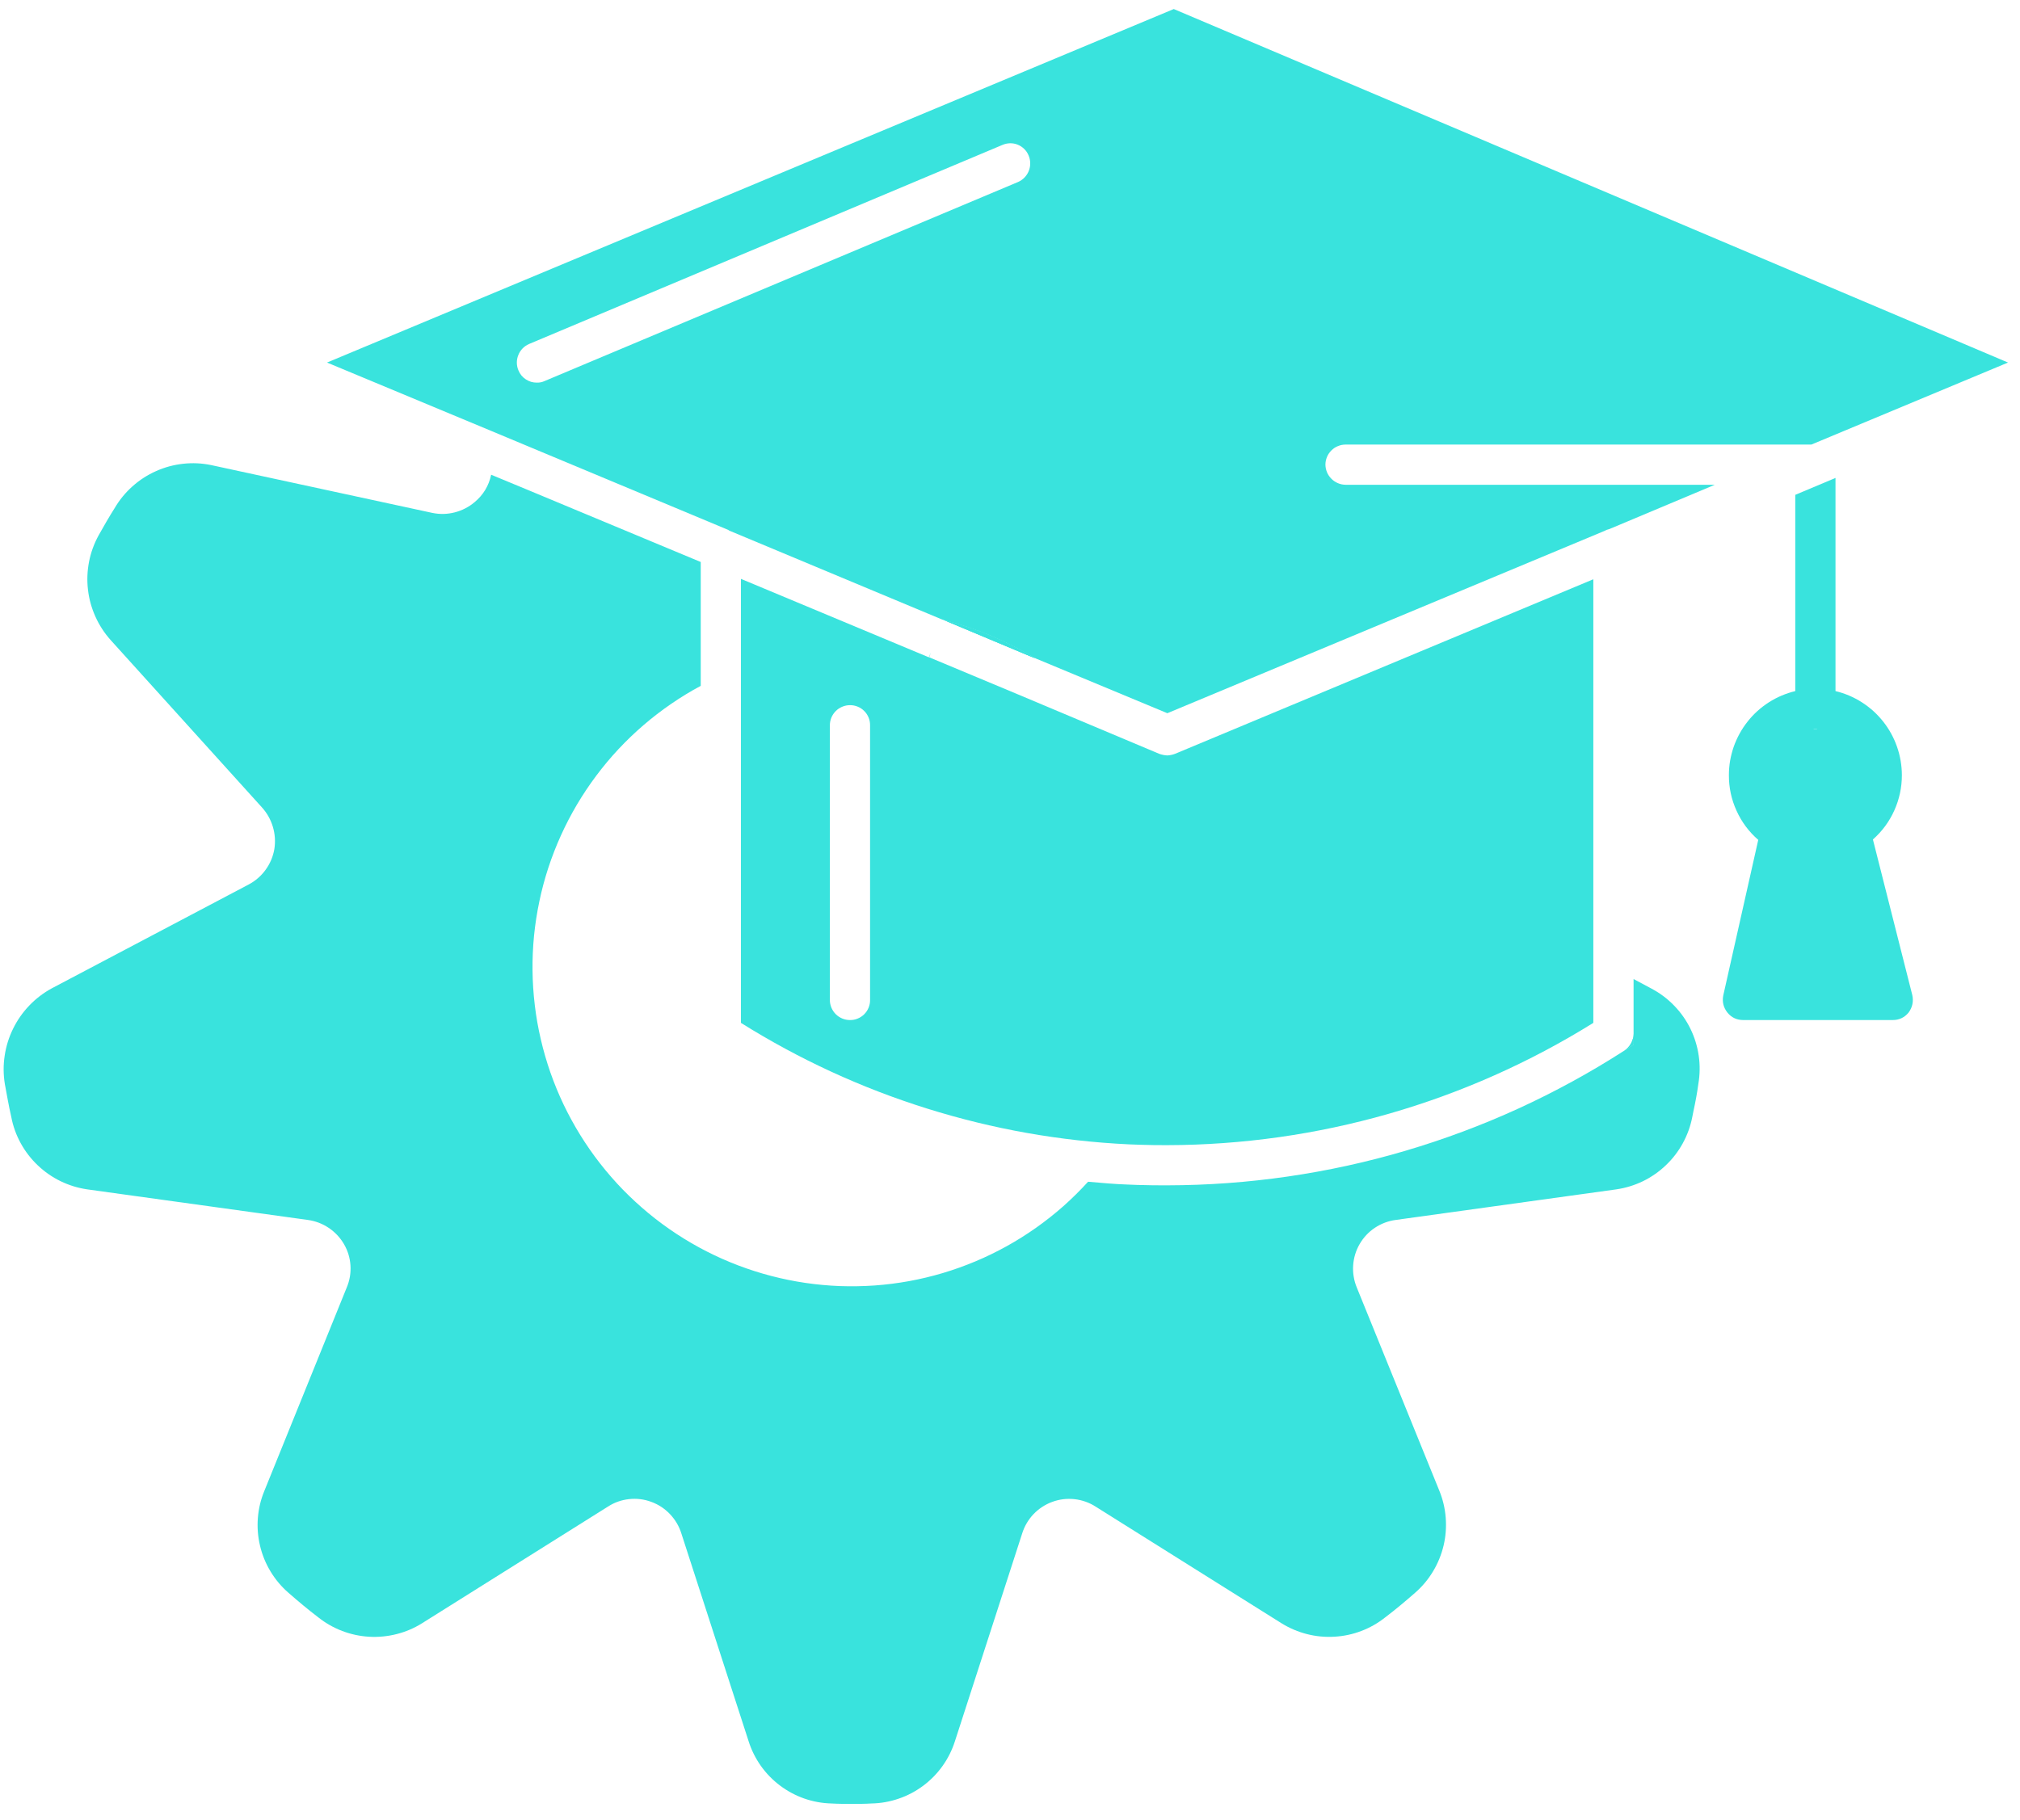
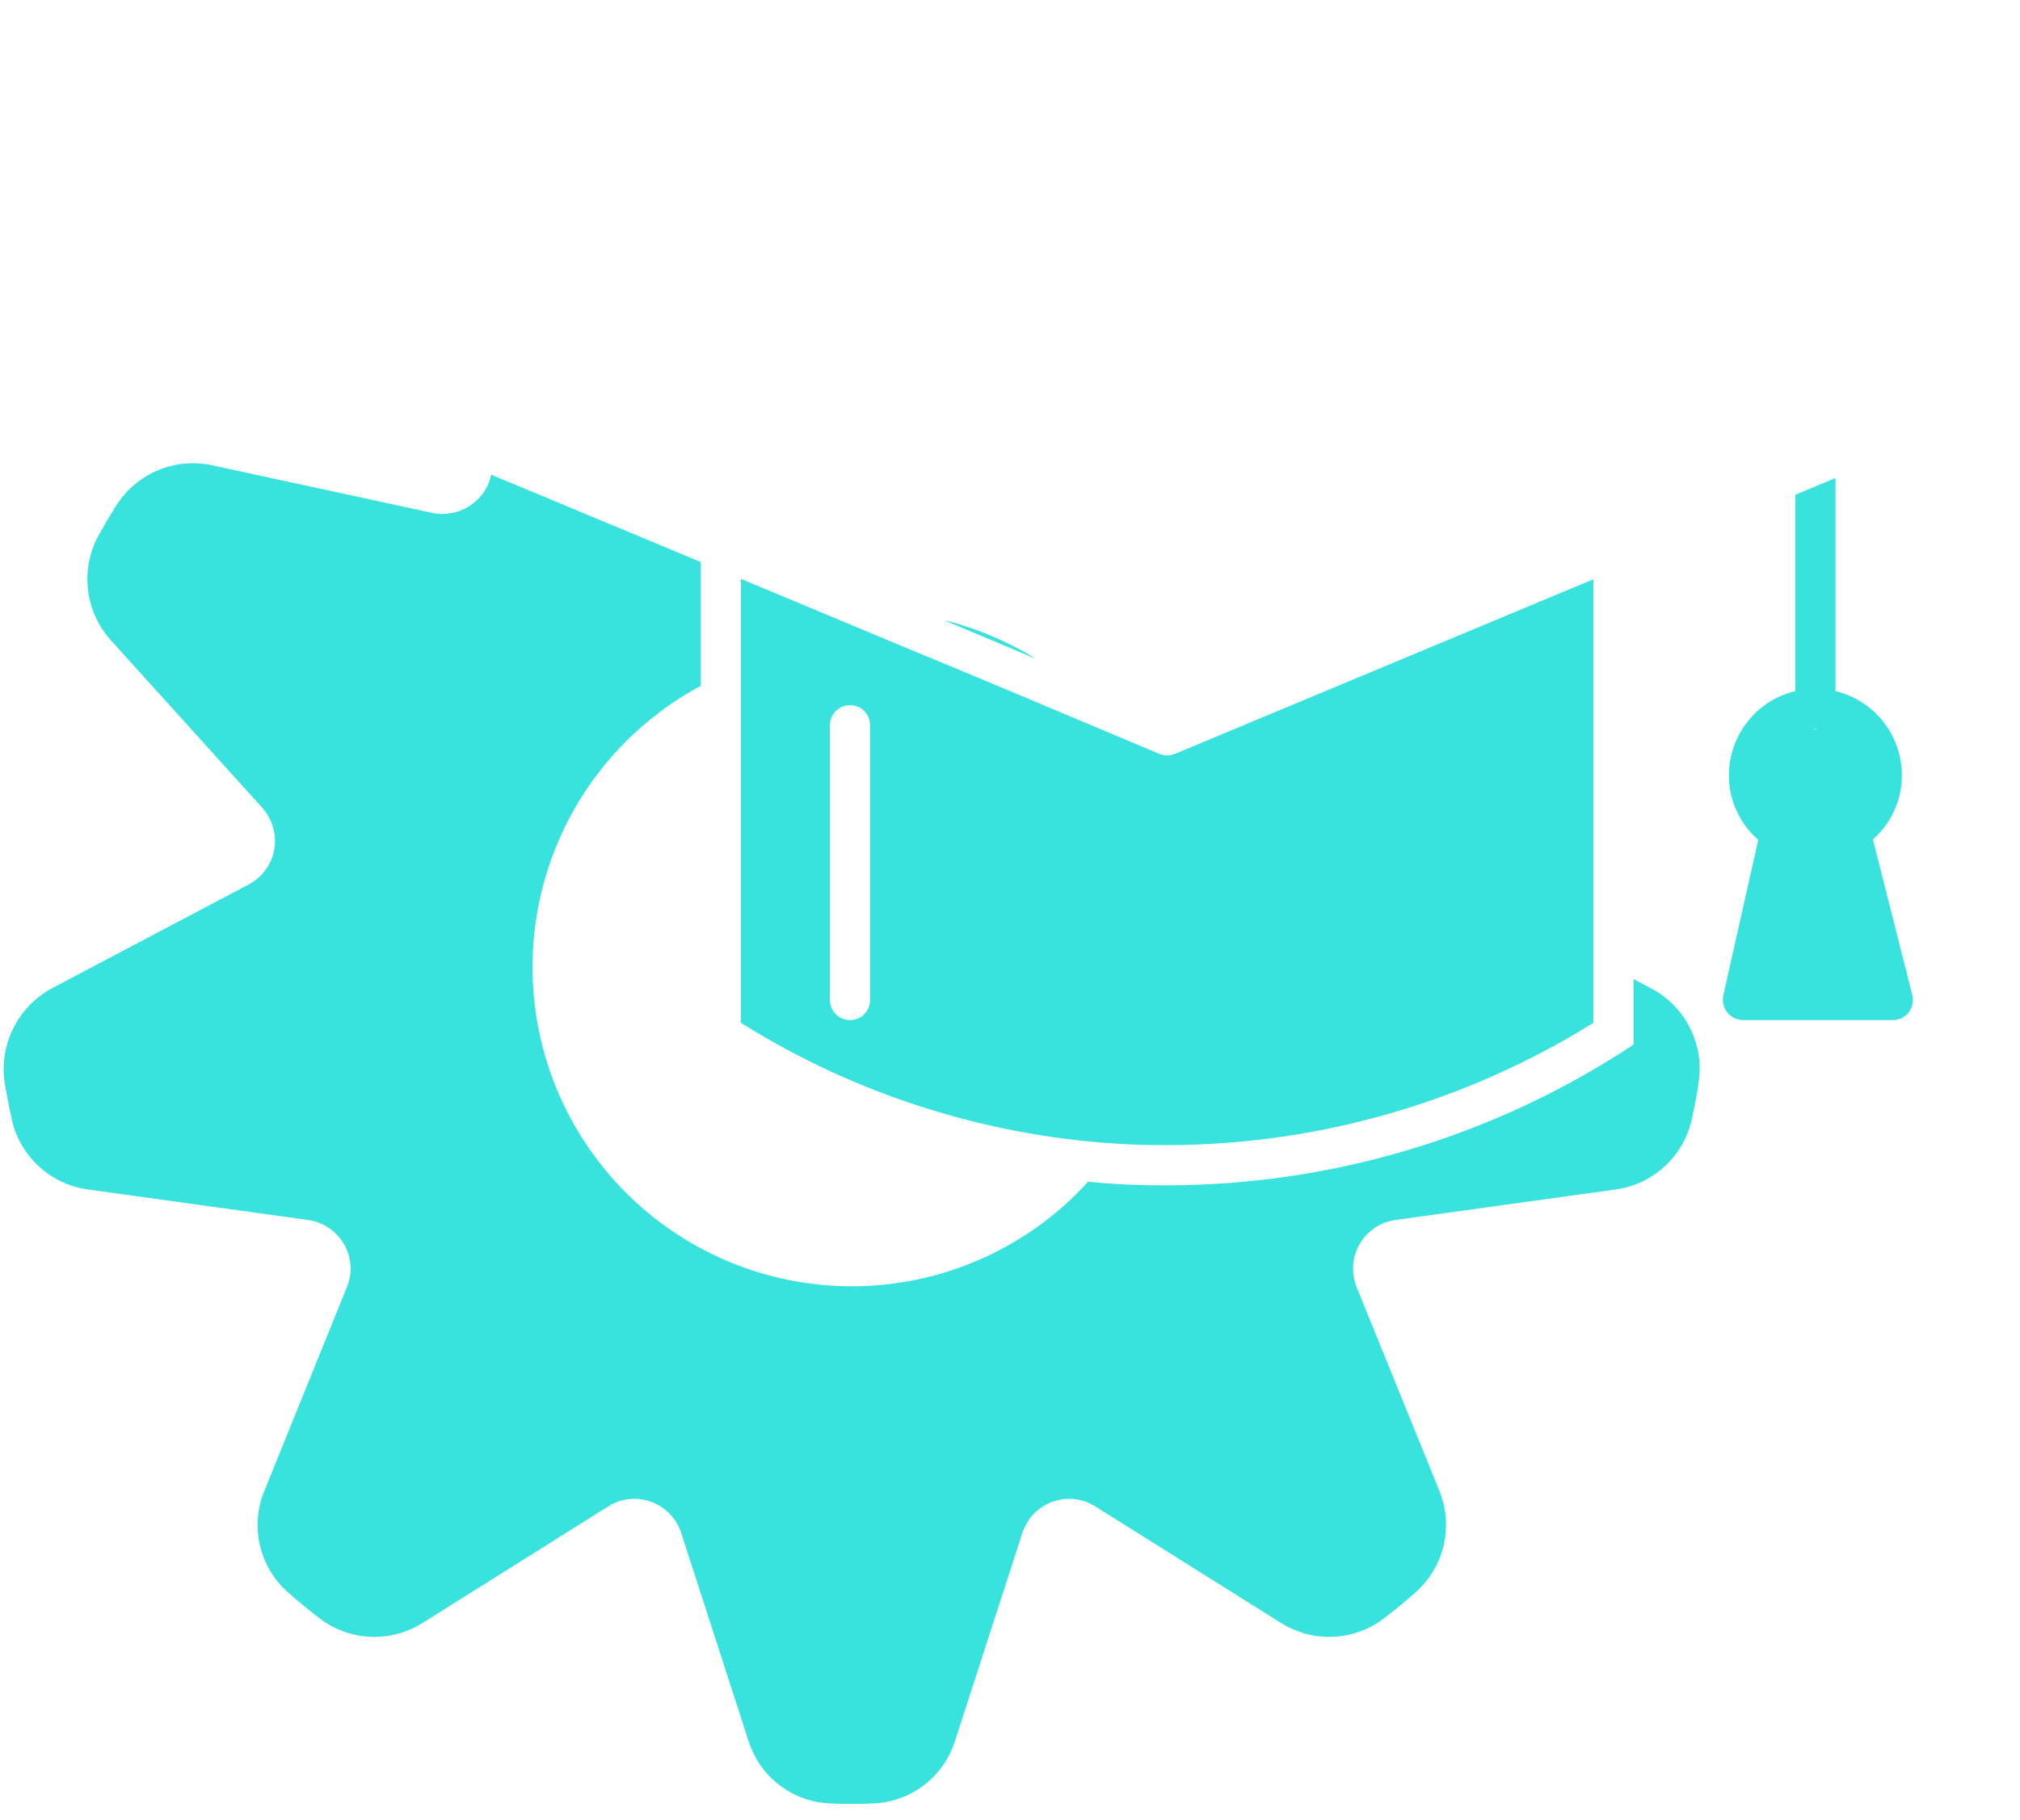
<svg xmlns="http://www.w3.org/2000/svg" width="263" zoomAndPan="magnify" viewBox="0 0 197.25 177.75" height="237" preserveAspectRatio="xMidYMid meet" version="1.0">
  <defs>
    <clipPath id="3becd83408">
-       <path d="M 31 0.211 L 196.504 0.211 L 196.504 70 L 31 70 Z M 31 0.211 " clip-rule="nonzero" />
-     </clipPath>
+       </clipPath>
  </defs>
  <path fill="#39e3dd" d="M 90.695 64.199 L 90.734 64.199 L 90.895 63.73 Z M 90.695 64.199 " fill-opacity="1" fill-rule="nonzero" />
  <g clip-path="url(#3becd83408)">
    <path fill="#39e3dd" d="M 131.391 43.422 L 176.875 43.422 L 196.082 35.41 L 114.617 0.883 L 31.934 35.41 L 47.961 42.086 L 71.098 51.75 L 71.215 51.828 L 91.992 60.508 C 92.07 60.547 92.148 60.547 92.227 60.586 C 95.344 61.379 98.277 62.609 101.027 64.277 C 101.074 64.273 101.113 64.285 101.145 64.316 L 113.988 69.66 L 156.648 51.867 C 156.809 51.777 156.977 51.711 157.156 51.672 L 167.449 47.348 L 131.391 47.348 C 131.133 47.344 130.883 47.293 130.645 47.191 C 130.406 47.09 130.195 46.949 130.012 46.766 C 129.828 46.582 129.684 46.371 129.582 46.133 C 129.484 45.895 129.43 45.645 129.426 45.387 C 129.426 45.125 129.477 44.875 129.578 44.633 C 129.676 44.395 129.82 44.184 130.004 44 C 130.188 43.812 130.398 43.672 130.641 43.574 C 130.879 43.473 131.129 43.422 131.391 43.422 Z M 99.418 17.773 L 53.184 37.215 C 52.949 37.324 52.699 37.379 52.438 37.371 C 52.043 37.379 51.684 37.273 51.355 37.059 C 51.023 36.844 50.785 36.559 50.633 36.195 C 50.527 35.953 50.473 35.703 50.469 35.441 C 50.465 35.184 50.512 34.93 50.609 34.688 C 50.703 34.445 50.84 34.23 51.023 34.039 C 51.203 33.852 51.414 33.707 51.652 33.602 L 97.883 14.156 C 98.121 14.055 98.367 14 98.629 13.992 C 98.887 13.988 99.137 14.035 99.375 14.129 C 99.617 14.227 99.828 14.367 100.012 14.547 C 100.199 14.73 100.34 14.941 100.438 15.18 C 100.543 15.418 100.594 15.668 100.598 15.93 C 100.602 16.191 100.559 16.441 100.461 16.688 C 100.367 16.93 100.227 17.145 100.047 17.332 C 99.867 17.52 99.656 17.668 99.418 17.773 Z M 99.418 17.773 " fill-opacity="1" fill-rule="nonzero" />
  </g>
  <path fill="#39e3dd" d="M 182.887 81.992 C 183.785 81.199 184.484 80.254 184.977 79.156 C 185.469 78.059 185.715 76.91 185.715 75.711 C 185.715 75.238 185.672 74.77 185.594 74.305 C 185.516 73.844 185.398 73.387 185.242 72.941 C 185.09 72.5 184.898 72.07 184.672 71.656 C 184.445 71.242 184.188 70.852 183.895 70.484 C 183.602 70.113 183.281 69.77 182.934 69.453 C 182.582 69.137 182.211 68.852 181.812 68.598 C 181.418 68.344 181.004 68.125 180.57 67.941 C 180.137 67.758 179.691 67.609 179.234 67.5 L 179.234 46.68 L 175.305 48.332 L 175.305 67.5 C 174.848 67.609 174.402 67.758 173.969 67.941 C 173.535 68.125 173.121 68.344 172.723 68.598 C 172.328 68.852 171.953 69.137 171.605 69.453 C 171.254 69.77 170.934 70.113 170.645 70.484 C 170.352 70.852 170.094 71.242 169.867 71.656 C 169.641 72.07 169.449 72.5 169.293 72.941 C 169.141 73.387 169.023 73.844 168.941 74.305 C 168.863 74.77 168.824 75.238 168.824 75.711 C 168.82 76.922 169.066 78.078 169.57 79.184 C 170.07 80.289 170.777 81.238 171.691 82.031 L 168.273 97.234 C 168.156 97.844 168.289 98.395 168.668 98.883 C 169.059 99.375 169.57 99.621 170.199 99.629 L 184.809 99.629 C 185.453 99.633 185.977 99.383 186.383 98.883 C 186.746 98.375 186.867 97.809 186.734 97.195 Z M 177.465 71.191 C 177.336 71.246 177.203 71.246 177.07 71.191 Z M 177.465 71.191 " fill-opacity="1" fill-rule="nonzero" />
-   <path fill="#39e3dd" d="M 177.465 71.191 C 177.336 71.246 177.203 71.246 177.07 71.191 Z M 177.465 71.191 " fill-opacity="1" fill-rule="nonzero" />
  <path fill="#39e3dd" d="M 101.027 64.277 L 92.227 60.586 C 95.344 61.379 98.277 62.609 101.027 64.277 Z M 101.027 64.277 " fill-opacity="1" fill-rule="nonzero" />
-   <path fill="#39e3dd" d="M 159.516 100.965 L 159.516 102.027 L 158.609 102.617 C 158.891 102.434 159.109 102.199 159.27 101.906 C 159.43 101.613 159.512 101.301 159.516 100.965 Z M 159.516 100.965 " fill-opacity="1" fill-rule="nonzero" />
-   <path fill="#39e3dd" d="M 101.027 64.277 L 92.227 60.586 C 95.344 61.379 98.277 62.609 101.027 64.277 Z M 101.027 64.277 " fill-opacity="1" fill-rule="nonzero" />
-   <path fill="#39e3dd" d="M 159.516 100.965 L 159.516 102.027 L 158.609 102.617 C 158.891 102.434 159.109 102.199 159.27 101.906 C 159.43 101.613 159.512 101.301 159.516 100.965 Z M 159.516 100.965 " fill-opacity="1" fill-rule="nonzero" />
  <path fill="#39e3dd" d="M 101.027 64.277 L 92.227 60.586 C 95.344 61.379 98.277 62.609 101.027 64.277 Z M 101.027 64.277 " fill-opacity="1" fill-rule="nonzero" />
  <path fill="#39e3dd" d="M 114.734 73.629 C 114.496 73.719 114.246 73.77 113.988 73.785 C 113.719 73.77 113.457 73.719 113.203 73.629 L 99.379 67.812 L 90.734 64.199 L 90.695 64.199 L 72.352 56.539 L 72.352 99.906 C 78.051 103.473 84.105 106.262 90.523 108.273 C 96.938 110.281 103.504 111.449 110.219 111.77 L 111.277 111.809 C 112.301 111.848 113.203 111.848 113.988 111.848 C 117.648 111.84 121.289 111.578 124.91 111.066 C 128.535 110.551 132.105 109.789 135.621 108.781 C 139.137 107.77 142.57 106.523 145.914 105.035 C 149.254 103.551 152.48 101.84 155.586 99.906 L 155.586 56.578 Z M 84.961 97.668 C 84.965 97.926 84.918 98.18 84.816 98.422 C 84.719 98.664 84.578 98.875 84.391 99.062 C 84.207 99.246 83.992 99.387 83.754 99.484 C 83.512 99.586 83.258 99.633 82.996 99.629 C 82.738 99.629 82.488 99.578 82.246 99.48 C 82.008 99.379 81.793 99.238 81.609 99.055 C 81.426 98.871 81.285 98.656 81.184 98.418 C 81.086 98.176 81.035 97.926 81.035 97.668 L 81.035 70.84 C 81.035 70.578 81.086 70.328 81.184 70.086 C 81.285 69.848 81.426 69.637 81.609 69.453 C 81.793 69.266 82.008 69.125 82.246 69.027 C 82.488 68.926 82.738 68.875 82.996 68.875 C 83.258 68.871 83.512 68.922 83.754 69.02 C 83.992 69.117 84.207 69.258 84.391 69.445 C 84.578 69.629 84.719 69.844 84.816 70.082 C 84.918 70.324 84.965 70.578 84.961 70.84 Z M 84.961 97.668 " fill-opacity="1" fill-rule="nonzero" />
  <path fill="#39e3dd" d="M 165.84 105.875 C 165.719 106.781 165.562 107.605 165.367 108.508 L 165.25 109.098 C 165.074 110 164.766 110.852 164.324 111.66 C 163.883 112.465 163.332 113.184 162.664 113.816 C 162 114.449 161.254 114.969 160.43 115.371 C 159.602 115.77 158.734 116.035 157.824 116.168 L 136.301 119.152 C 135.934 119.199 135.578 119.289 135.234 119.418 C 134.891 119.547 134.562 119.715 134.258 119.918 C 133.949 120.121 133.672 120.359 133.418 120.629 C 133.168 120.898 132.949 121.191 132.766 121.512 C 132.582 121.828 132.434 122.164 132.328 122.52 C 132.223 122.871 132.156 123.23 132.133 123.598 C 132.109 123.965 132.125 124.332 132.188 124.695 C 132.246 125.059 132.348 125.41 132.488 125.75 L 140.543 145.586 C 140.891 146.438 141.102 147.32 141.172 148.238 C 141.242 149.152 141.176 150.059 140.965 150.953 C 140.75 151.848 140.41 152.688 139.934 153.477 C 139.461 154.266 138.879 154.961 138.184 155.566 C 137.242 156.391 136.262 157.215 135.277 157.961 C 134.566 158.527 133.789 158.973 132.938 159.297 C 132.09 159.621 131.211 159.809 130.305 159.859 C 129.398 159.914 128.504 159.828 127.625 159.605 C 126.742 159.379 125.918 159.027 125.145 158.551 L 106.996 147.16 C 106.688 146.957 106.355 146.797 106.004 146.672 C 105.656 146.551 105.297 146.465 104.93 146.426 C 104.559 146.387 104.191 146.387 103.824 146.43 C 103.457 146.477 103.098 146.562 102.75 146.691 C 102.402 146.816 102.074 146.984 101.762 147.188 C 101.453 147.391 101.172 147.625 100.914 147.895 C 100.66 148.164 100.441 148.457 100.254 148.777 C 100.066 149.098 99.918 149.438 99.809 149.789 L 93.25 170.059 C 92.973 170.93 92.57 171.738 92.039 172.484 C 91.508 173.227 90.879 173.871 90.145 174.418 C 89.41 174.965 88.613 175.387 87.746 175.68 C 86.883 175.977 85.992 176.133 85.078 176.148 C 84.492 176.188 83.824 176.188 83.156 176.188 C 82.527 176.188 81.859 176.188 81.191 176.148 C 80.285 176.125 79.402 175.965 78.543 175.668 C 77.688 175.367 76.895 174.945 76.168 174.398 C 75.445 173.855 74.82 173.211 74.293 172.469 C 73.77 171.727 73.371 170.926 73.098 170.059 L 66.539 149.789 C 66.316 149.07 65.945 148.441 65.43 147.895 C 64.91 147.348 64.301 146.945 63.594 146.688 C 62.891 146.426 62.164 146.34 61.418 146.422 C 60.672 146.504 59.98 146.75 59.352 147.16 L 41.203 158.551 C 40.434 159.031 39.605 159.383 38.727 159.605 C 37.844 159.828 36.949 159.914 36.043 159.863 C 35.137 159.809 34.258 159.621 33.41 159.297 C 32.562 158.973 31.781 158.527 31.07 157.961 C 30.09 157.215 29.105 156.391 28.164 155.566 C 27.473 154.965 26.891 154.27 26.418 153.488 C 25.945 152.703 25.602 151.867 25.391 150.973 C 25.18 150.082 25.109 149.18 25.18 148.27 C 25.25 147.355 25.461 146.473 25.809 145.629 L 33.859 125.75 C 34.148 125.062 34.27 124.344 34.223 123.598 C 34.176 122.852 33.961 122.156 33.586 121.508 C 33.207 120.867 32.707 120.336 32.09 119.922 C 31.469 119.508 30.789 119.254 30.051 119.152 L 8.523 116.168 C 7.613 116.035 6.746 115.77 5.922 115.371 C 5.094 114.969 4.348 114.449 3.684 113.816 C 3.02 113.184 2.465 112.465 2.023 111.66 C 1.582 110.852 1.273 110 1.102 109.098 C 0.824 107.879 0.668 106.898 0.473 105.875 C 0.324 104.953 0.316 104.031 0.457 103.109 C 0.594 102.188 0.867 101.309 1.281 100.469 C 1.691 99.633 2.219 98.879 2.867 98.203 C 3.512 97.531 4.246 96.973 5.066 96.527 L 24.273 86.395 C 24.938 86.043 25.492 85.562 25.934 84.957 C 26.375 84.348 26.66 83.676 26.789 82.938 C 26.906 82.199 26.859 81.473 26.645 80.754 C 26.43 80.039 26.074 79.406 25.57 78.852 L 10.801 62.512 C 10.188 61.824 9.691 61.062 9.316 60.223 C 8.938 59.383 8.695 58.508 8.59 57.594 C 8.484 56.676 8.52 55.77 8.695 54.863 C 8.871 53.961 9.184 53.105 9.625 52.297 C 10.133 51.395 10.645 50.492 11.195 49.629 C 11.664 48.828 12.242 48.121 12.934 47.504 C 13.621 46.887 14.391 46.391 15.234 46.016 C 16.078 45.637 16.961 45.398 17.883 45.297 C 18.801 45.195 19.715 45.238 20.621 45.426 L 42.227 50.098 C 42.957 50.246 43.688 50.23 44.41 50.043 C 45.133 49.855 45.781 49.523 46.352 49.039 C 47.195 48.336 47.73 47.445 47.961 46.367 L 51.652 47.898 L 68.426 54.891 L 68.426 66.988 C 67.426 67.523 66.461 68.113 65.527 68.754 C 64.598 69.395 63.699 70.082 62.844 70.82 C 61.984 71.559 61.168 72.344 60.395 73.168 C 59.621 73.996 58.898 74.863 58.219 75.77 C 57.539 76.676 56.914 77.617 56.336 78.59 C 55.762 79.566 55.238 80.566 54.773 81.598 C 54.305 82.629 53.898 83.684 53.543 84.758 C 53.191 85.836 52.898 86.926 52.668 88.035 C 52.434 89.141 52.262 90.258 52.148 91.387 C 52.039 92.512 51.988 93.641 52 94.773 C 52.012 95.906 52.086 97.035 52.219 98.156 C 52.352 99.281 52.547 100.395 52.805 101.496 C 53.059 102.602 53.375 103.684 53.746 104.754 C 54.121 105.824 54.551 106.867 55.039 107.891 C 55.527 108.91 56.07 109.902 56.664 110.863 C 57.262 111.828 57.906 112.754 58.605 113.648 C 59.301 114.539 60.043 115.391 60.832 116.203 C 61.625 117.012 62.453 117.777 63.328 118.5 C 64.199 119.219 65.109 119.891 66.055 120.512 C 67 121.133 67.98 121.703 68.988 122.219 C 69.996 122.734 71.027 123.191 72.086 123.594 C 73.145 123.996 74.219 124.34 75.316 124.625 C 76.41 124.91 77.52 125.137 78.637 125.301 C 79.758 125.465 80.883 125.57 82.016 125.613 C 83.145 125.652 84.277 125.633 85.406 125.555 C 86.535 125.473 87.656 125.332 88.77 125.129 C 89.883 124.926 90.984 124.66 92.066 124.34 C 93.152 124.016 94.215 123.633 95.262 123.195 C 96.305 122.758 97.32 122.262 98.309 121.715 C 99.301 121.164 100.258 120.562 101.18 119.91 C 102.105 119.254 102.992 118.555 103.84 117.805 C 104.688 117.051 105.488 116.258 106.25 115.422 C 107.586 115.539 108.883 115.656 110.062 115.695 C 110.414 115.695 110.73 115.734 111.043 115.734 C 112.145 115.773 113.125 115.773 113.988 115.773 C 117.926 115.766 121.84 115.48 125.738 114.914 C 129.633 114.348 133.469 113.512 137.246 112.395 C 141.02 111.281 144.699 109.906 148.277 108.27 C 151.855 106.629 155.301 104.746 158.609 102.617 L 159.516 102.027 L 159.516 95.625 L 161.281 96.566 C 162.102 97.004 162.836 97.555 163.484 98.227 C 164.133 98.895 164.66 99.648 165.07 100.484 C 165.477 101.32 165.746 102.199 165.879 103.117 C 166.012 104.039 165.996 104.957 165.84 105.875 Z M 165.84 105.875 " fill-opacity="1" fill-rule="nonzero" />
</svg>